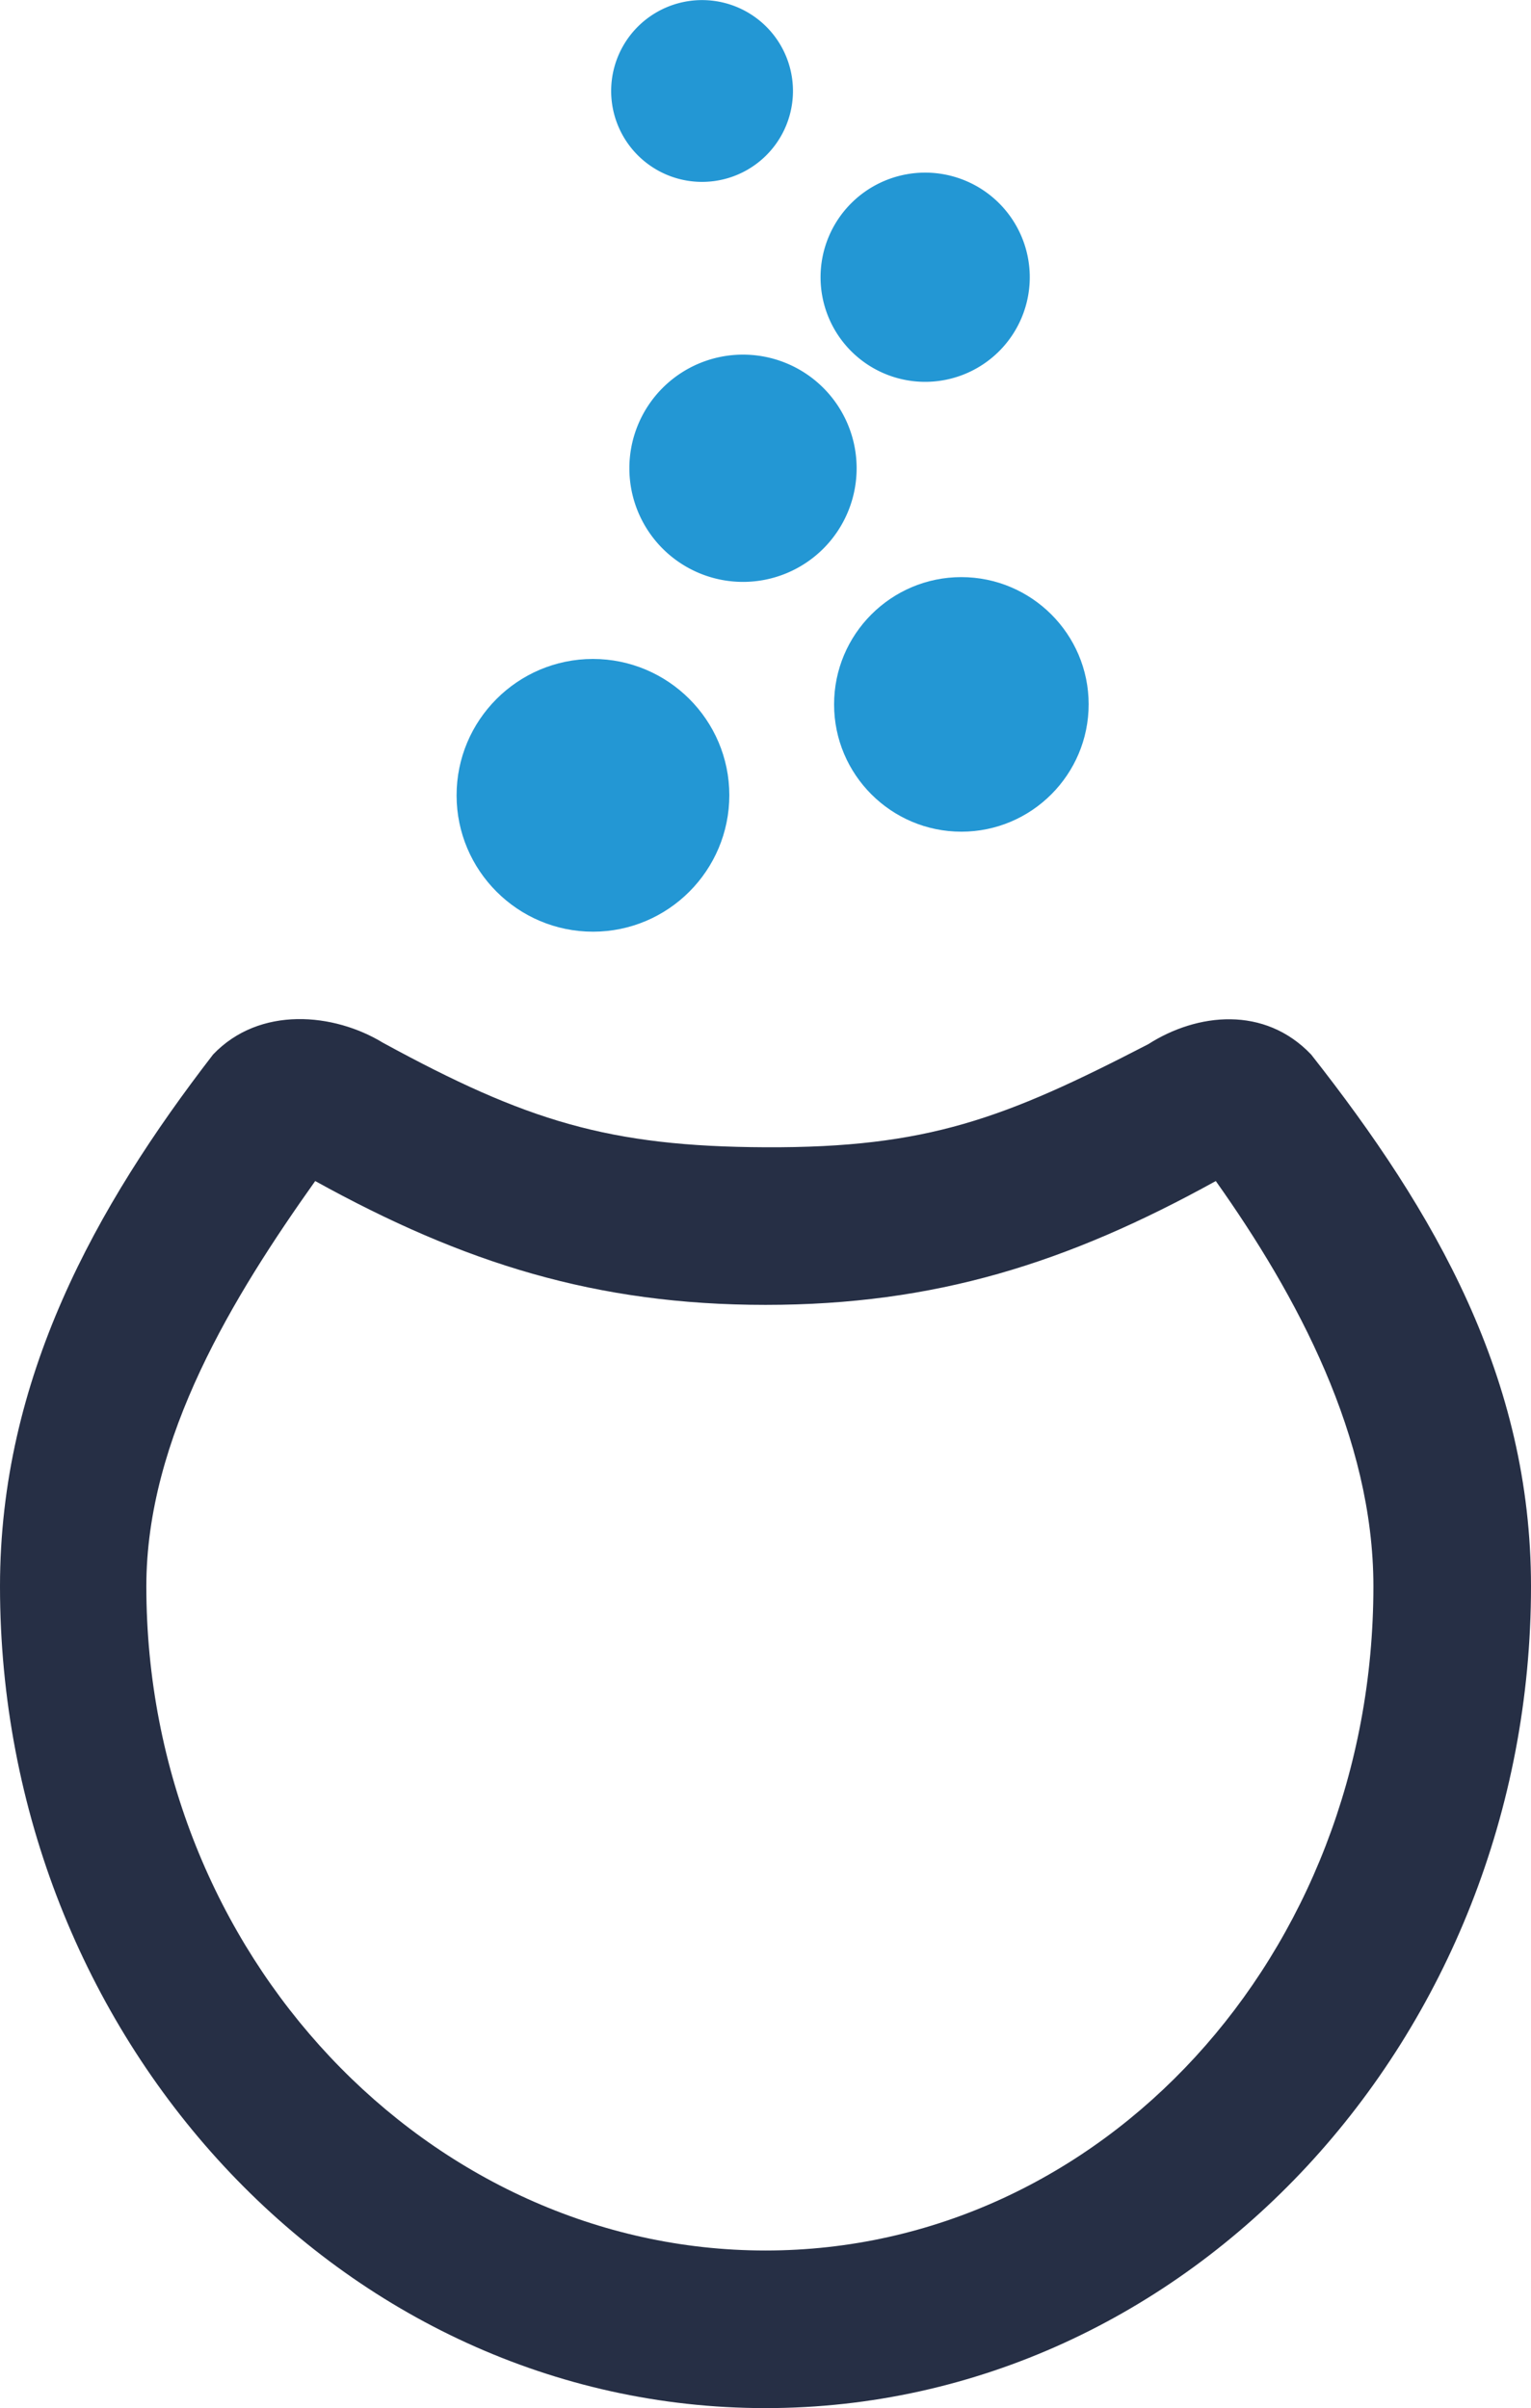
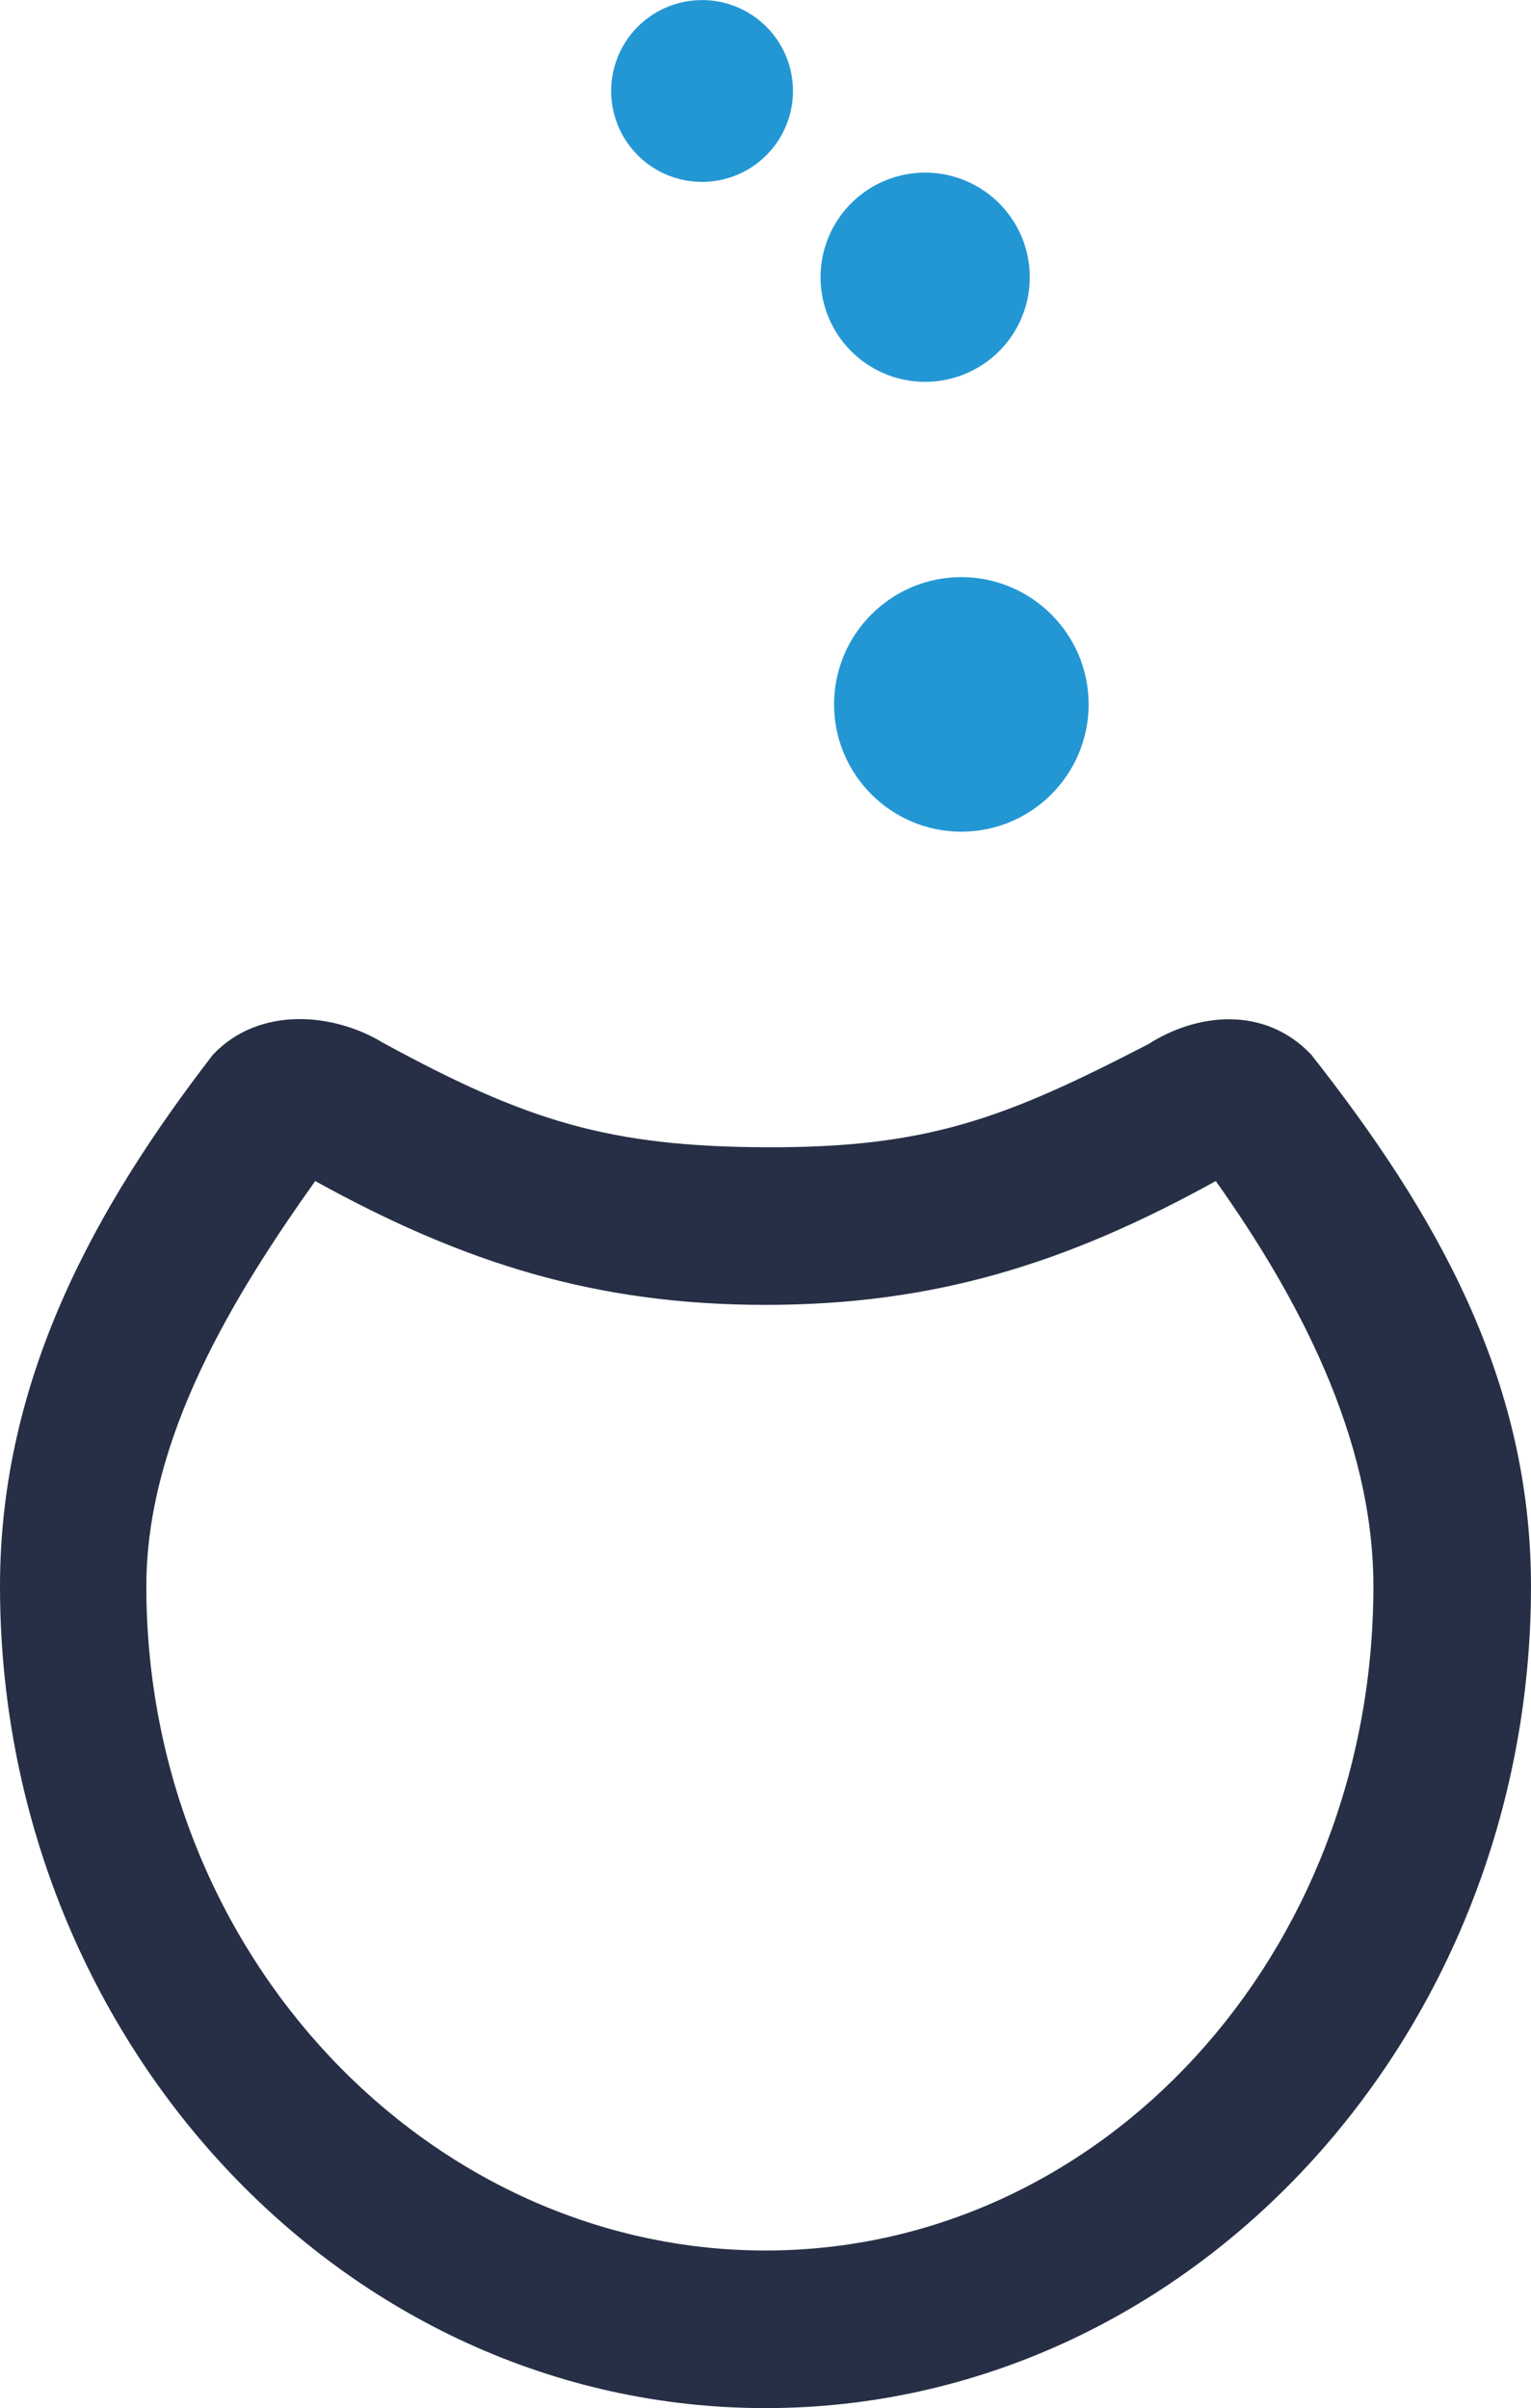
<svg xmlns="http://www.w3.org/2000/svg" xmlns:ns1="http://sodipodi.sourceforge.net/DTD/sodipodi-0.dtd" xmlns:ns2="http://www.inkscape.org/namespaces/inkscape" version="1.1" width="136" height="213.911" id="svg9247" ns1:docname="mageia.svg" ns2:version="0.92+devel 15537">
  <ns1:namedview pagecolor="#ffffff" bordercolor="#666666" ns2:document-rotation="0" borderopacity="1" objecttolerance="10" gridtolerance="10" guidetolerance="10" ns2:pageopacity="0" ns2:pageshadow="2" ns2:window-width="1366" ns2:window-height="704" id="namedview77" showgrid="false" fit-margin-top="0" fit-margin-left="0" fit-margin-right="0" fit-margin-bottom="0" ns2:zoom="0.59907407" ns2:cx="270" ns2:cy="95.455735" ns2:window-x="0" ns2:window-y="27" ns2:window-maximized="1" ns2:current-layer="svg9247" />
  <defs id="defs9249">
    <linearGradient x1="-51.768" y1="235.841" x2="-51.768" y2="253.841" id="SVGID_12_" gradientUnits="userSpaceOnUse" gradientTransform="matrix(1,0,0,-1,-0.803,1022.688)">
      <stop id="stop83" style="stop-color:#2397d4;stop-opacity:1" offset="0" />
      <stop id="stop85" style="stop-color:#65e7ff;stop-opacity:1" offset="1" />
    </linearGradient>
    <linearGradient x1="-75.769" y1="249.841" x2="-75.769" y2="265.843" id="SVGID_11_" gradientUnits="userSpaceOnUse" gradientTransform="matrix(1,0,0,-1,-0.803,1022.688)">
      <stop id="stop76" style="stop-color:#2397d4;stop-opacity:1" offset="0" />
      <stop id="stop78" style="stop-color:#65e7ff;stop-opacity:1" offset="1" />
    </linearGradient>
    <linearGradient x1="-48.768" y1="198.838" x2="-48.768" y2="220.839" id="SVGID_10_" gradientUnits="userSpaceOnUse" gradientTransform="matrix(1,0,0,-1,-0.803,1022.688)">
      <stop id="stop69" style="stop-color:#2397d4;stop-opacity:1" offset="0" />
      <stop id="stop71" style="stop-color:#65e7ff;stop-opacity:1" offset="1" />
    </linearGradient>
    <linearGradient x1="-70.768" y1="217.839" x2="-70.768" y2="237.841" id="SVGID_9_" gradientUnits="userSpaceOnUse" gradientTransform="matrix(1,0,0,-1,-0.803,1022.688)">
      <stop id="stop62" style="stop-color:#2397d4;stop-opacity:1" offset="0" />
      <stop id="stop64" style="stop-color:#65e7ff;stop-opacity:1" offset="1" />
    </linearGradient>
    <linearGradient x1="-84.768" y1="190.838" x2="-84.768" y2="214.839" id="SVGID_8_" gradientUnits="userSpaceOnUse" gradientTransform="matrix(1,0,0,-1,-0.803,1022.688)">
      <stop id="stop55" style="stop-color:#2397d4;stop-opacity:1" offset="0" />
      <stop id="stop57" style="stop-color:#65e7ff;stop-opacity:1" offset="1" />
    </linearGradient>
    <linearGradient x1="-68.769" y1="67.834" x2="-68.769" y2="193.838" id="SVGID_7_" gradientUnits="userSpaceOnUse" gradientTransform="matrix(1,0,0,-1,214.5,339.577)">
      <stop id="stop48" style="stop-color:#252d42;stop-opacity:1" offset="0" />
      <stop id="stop50" style="stop-color:#485e82;stop-opacity:1" offset="1" />
    </linearGradient>
    <linearGradient x1="421.948" y1="169.657" x2="421.948" y2="191.887" id="SVGID_13_" gradientUnits="userSpaceOnUse" gradientTransform="matrix(1.286,0,0,-1.286,258.251,1168.719)">
      <stop id="stop4379" style="stop-color:#2397d4;stop-opacity:1" offset="0" />
      <stop id="stop4381" style="stop-color:#65e7ff;stop-opacity:1" offset="1" />
    </linearGradient>
    <linearGradient x1="-51.768" y1="235.841" x2="-51.768" y2="253.841" id="SVGID_12_-6" gradientUnits="userSpaceOnUse" gradientTransform="matrix(1.286,0,0,-1.286,258.251,1168.719)">
      <stop id="stop4372" style="stop-color:#2397d4;stop-opacity:1" offset="0" />
      <stop id="stop4374" style="stop-color:#65e7ff;stop-opacity:1" offset="1" />
    </linearGradient>
    <linearGradient x1="-75.769" y1="249.841" x2="-75.769" y2="265.843" id="SVGID_11_-6" gradientUnits="userSpaceOnUse" gradientTransform="matrix(1.286,0,0,-1.286,258.251,1168.719)">
      <stop id="stop4365" style="stop-color:#2397d4;stop-opacity:1" offset="0" />
      <stop id="stop4367" style="stop-color:#65e7ff;stop-opacity:1" offset="1" />
    </linearGradient>
    <linearGradient x1="-48.768" y1="198.838" x2="-48.768" y2="220.839" id="SVGID_10_-9" gradientUnits="userSpaceOnUse" gradientTransform="matrix(1.286,0,0,-1.286,258.251,1168.719)">
      <stop id="stop4358" style="stop-color:#2397d4;stop-opacity:1" offset="0" />
      <stop id="stop4360" style="stop-color:#65e7ff;stop-opacity:1" offset="1" />
    </linearGradient>
    <linearGradient x1="-70.768" y1="217.839" x2="-70.768" y2="237.841" id="SVGID_9_-9" gradientUnits="userSpaceOnUse" gradientTransform="matrix(1.286,0,0,-1.286,258.251,1168.719)">
      <stop id="stop4351" style="stop-color:#2397d4;stop-opacity:1" offset="0" />
      <stop id="stop4353" style="stop-color:#65e7ff;stop-opacity:1" offset="1" />
    </linearGradient>
    <linearGradient x1="-84.768" y1="190.838" x2="-84.768" y2="214.839" id="SVGID_8_-1" gradientUnits="userSpaceOnUse" gradientTransform="matrix(1.286,0,0,-1.286,258.251,1168.719)">
      <stop id="stop4344" style="stop-color:#2397d4;stop-opacity:1" offset="0" />
      <stop id="stop4346" style="stop-color:#65e7ff;stop-opacity:1" offset="1" />
    </linearGradient>
    <linearGradient x1="-68.769" y1="67.834" x2="-68.769" y2="193.838" id="SVGID_7_-5" gradientUnits="userSpaceOnUse" gradientTransform="matrix(1,0,0,-1,214.5,339.577)">
      <stop id="stop4337" style="stop-color:#252d42;stop-opacity:1" offset="0" />
      <stop id="stop4339" style="stop-color:#485e82;stop-opacity:1" offset="1" />
    </linearGradient>
    <linearGradient x1="421.948" y1="87.412" x2="421.948" y2="161.147" id="SVGID_6_" gradientUnits="userSpaceOnUse" gradientTransform="matrix(1.286,0,0,-1.286,258.251,1168.719)">
      <stop id="stop4328" style="stop-color:#252d42;stop-opacity:1" offset="0" />
      <stop id="stop4330" style="stop-color:#485e82;stop-opacity:1" offset="1" />
    </linearGradient>
    <linearGradient x1="89.802" y1="87.414" x2="89.802" y2="161.148" id="SVGID_5_" gradientUnits="userSpaceOnUse" gradientTransform="matrix(1.286,0,0,-1.286,258.251,1168.719)">
      <stop id="stop4321" style="stop-color:#252d42;stop-opacity:1" offset="0" />
      <stop id="stop4323" style="stop-color:#485e82;stop-opacity:1" offset="1" />
    </linearGradient>
    <linearGradient x1="363.081" y1="87.414" x2="363.081" y2="161.148" id="SVGID_4_" gradientUnits="userSpaceOnUse" gradientTransform="matrix(1.286,0,0,-1.286,258.251,1168.719)">
      <stop id="stop4314" style="stop-color:#252d42;stop-opacity:1" offset="0" />
      <stop id="stop4316" style="stop-color:#485e82;stop-opacity:1" offset="1" />
    </linearGradient>
    <linearGradient x1="481.409" y1="87.414" x2="481.409" y2="161.147" id="SVGID_3_" gradientUnits="userSpaceOnUse" gradientTransform="matrix(1.286,0,0,-1.286,258.251,1168.719)">
      <stop id="stop4307" style="stop-color:#252d42;stop-opacity:1" offset="0" />
      <stop id="stop4309" style="stop-color:#485e82;stop-opacity:1" offset="1" />
    </linearGradient>
    <linearGradient x1="191.858" y1="87.414" x2="191.858" y2="161.147" id="SVGID_2_" gradientUnits="userSpaceOnUse" gradientTransform="matrix(1.286,0,0,-1.286,258.251,1168.719)">
      <stop id="stop4300" style="stop-color:#252d42;stop-opacity:1" offset="0" />
      <stop id="stop4302" style="stop-color:#485e82;stop-opacity:1" offset="1" />
    </linearGradient>
    <linearGradient x1="277.861" y1="84.733" x2="277.861" y2="162.637" id="SVGID_1_" gradientUnits="userSpaceOnUse" gradientTransform="matrix(1,0,0,-1,214.5,339.577)">
      <stop id="stop4293" style="stop-color:#252d42;stop-opacity:1" offset="0" />
      <stop id="stop4295" style="stop-color:#485e82;stop-opacity:1" offset="1" />
    </linearGradient>
  </defs>
  <g id="g5423" transform="translate(-125.208,-514.367)">
-     <path ns2:connector-curvature="0" style="fill:#2397d4;fill-opacity:1" id="path3042-0-6-4" d="m 177.891,597.128 h -0.01 c -6.673,0 -12.107,-5.427 -12.114,-12.095 -0.01,-6.691 5.425,-12.125 12.104,-12.132 6.683,0 12.116,5.427 12.124,12.095 0,6.691 -5.425,12.126 -12.104,12.133 v 0 z" />
    <path ns2:connector-curvature="0" style="fill:#2397d4;fill-opacity:1" id="path3056-6-4-1" d="m 210.608,588.245 c -6.231,0 -11.302,-5.066 -11.307,-11.292 -0.01,-6.242 5.061,-11.316 11.296,-11.321 6.239,0 11.311,5.065 11.317,11.291 0,6.242 -5.062,11.316 -11.296,11.323 h -0.01 z" />
-     <path ns2:connector-curvature="0" style="fill:#2397d4;fill-opacity:1" id="path4104" transform="matrix(1.442,0,0,1.442,215.723,578.603)" d="m -10,-15.701 a 7,7 0 1 1 -14,0 7,7 0 1 1 14,0 z" />
    <path ns2:connector-curvature="0" style="fill:#2397d4;fill-opacity:1" id="path4106" transform="matrix(0.808,0,0,0.808,140.731,552.343)" d="m 94,-16.522 a 11.5,11.5 0 1 1 -23,0 11.5,11.5 0 1 1 23,0 z" />
    <path ns2:connector-curvature="0" style="fill:#2397d4;fill-opacity:1" id="path4132" transform="matrix(0.769,0,0,0.769,187.188,551.304)" d="m 11,-37.522 a 10.5,10.5 0 1 1 -21,0 10.5,10.5 0 1 1 21,0 z" />
  </g>
  <path ns2:connector-curvature="0" style="color:#000000;font-style:normal;font-variant:normal;font-weight:normal;font-stretch:normal;font-size:medium;line-height:normal;font-family:Sans;-inkscape-font-specification:Sans;text-indent:0;text-align:start;text-decoration:none;text-decoration-line:none;letter-spacing:normal;word-spacing:normal;text-transform:none;writing-mode:lr-tb;direction:ltr;baseline-shift:baseline;text-anchor:start;display:inline;overflow:visible;visibility:visible;fill:#262f45;fill-opacity:1;stroke:none;stroke-width:14;marker:none;enable-background:accumulate" id="path3347-1" d="M 18.926,93.674 C 8.475,107.219 0,122.455 0,140.911 c 0,40.006 30.358,73 68,73 37.64,0 68,-32.993 68,-73 0,-18.461 -8.489,-33.212 -19.53,-47.238 -4.14,-4.345 -10.118,-3.699 -14.469,-0.919 C 89.268,99.344 82.395,101.976 68,101.911 54.078,101.849 46.763,99.575 34.03,92.634 c -4.351,-2.659 -10.964,-3.305 -15.104,1.039 z M 28,104.911 c 13.198,7.298 24.969,11 40,11 15.044,0 26.795,-3.703 40,-11 7.205,10.16 14,22.758 14,36 0,32.801 -24.175,59 -54,59 -29.826,0 -55,-26.199 -55,-59 0,-13.225 7.779,-25.832 15,-36 z" />
</svg>